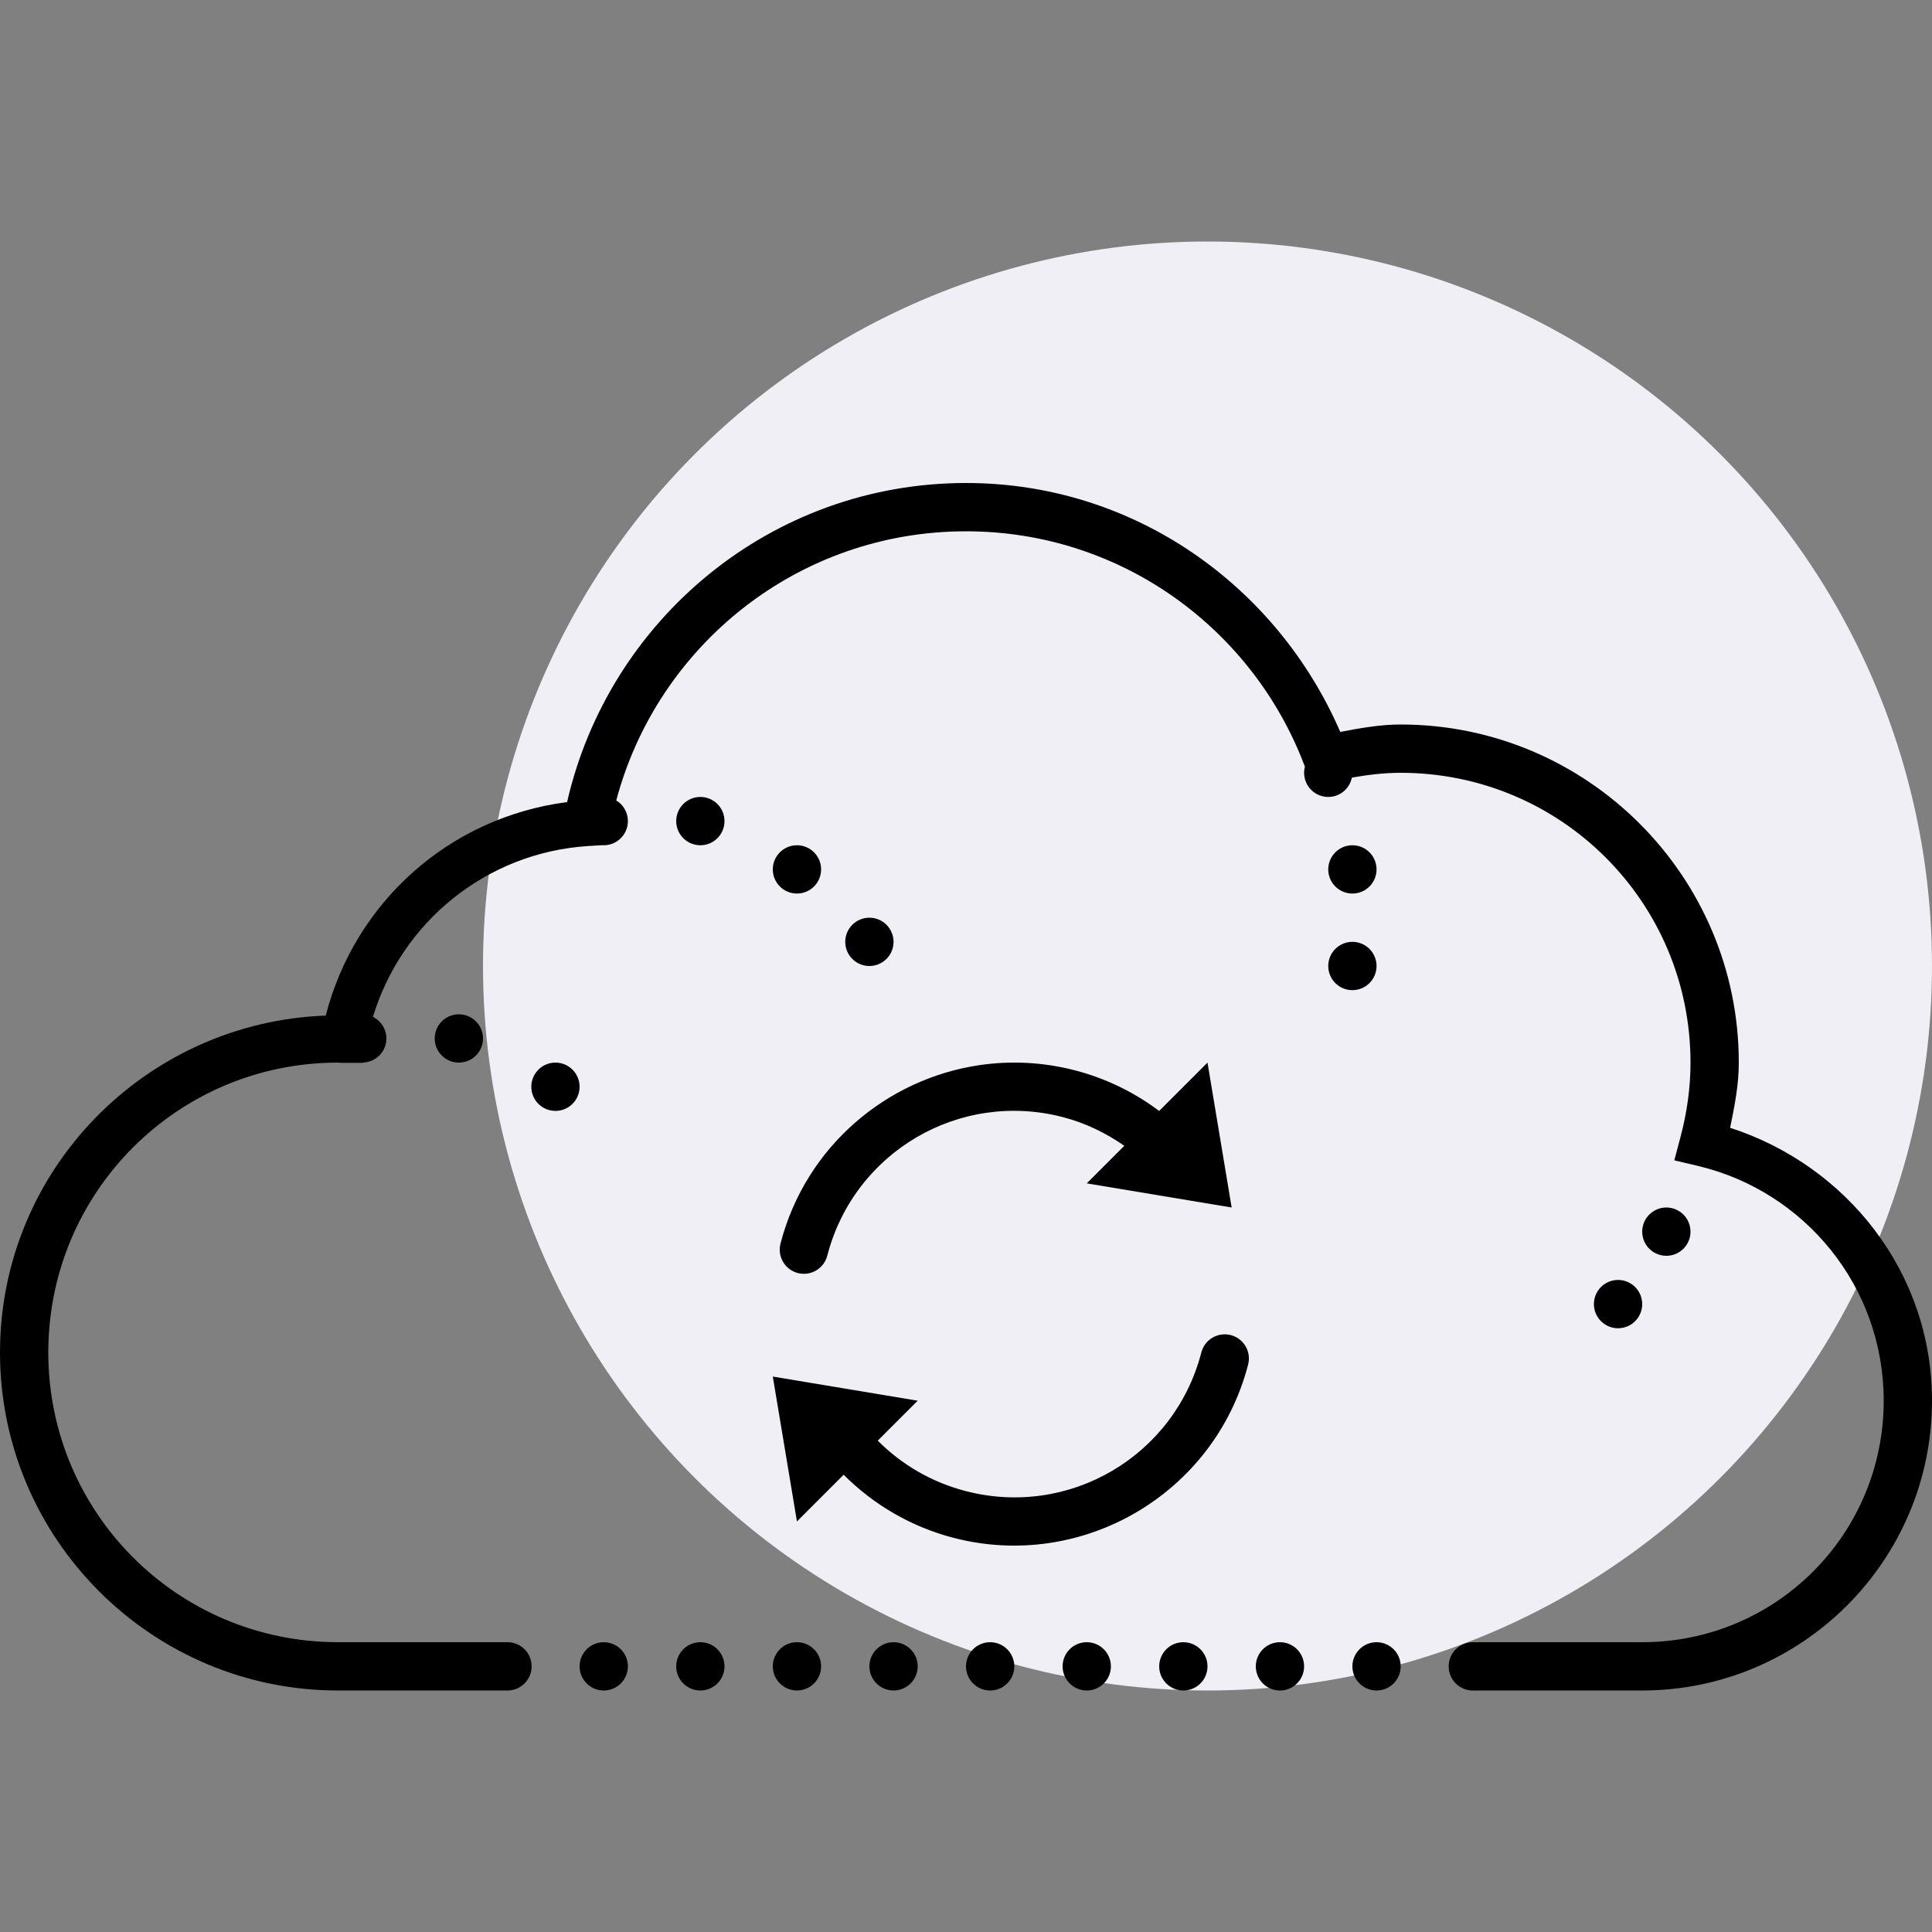
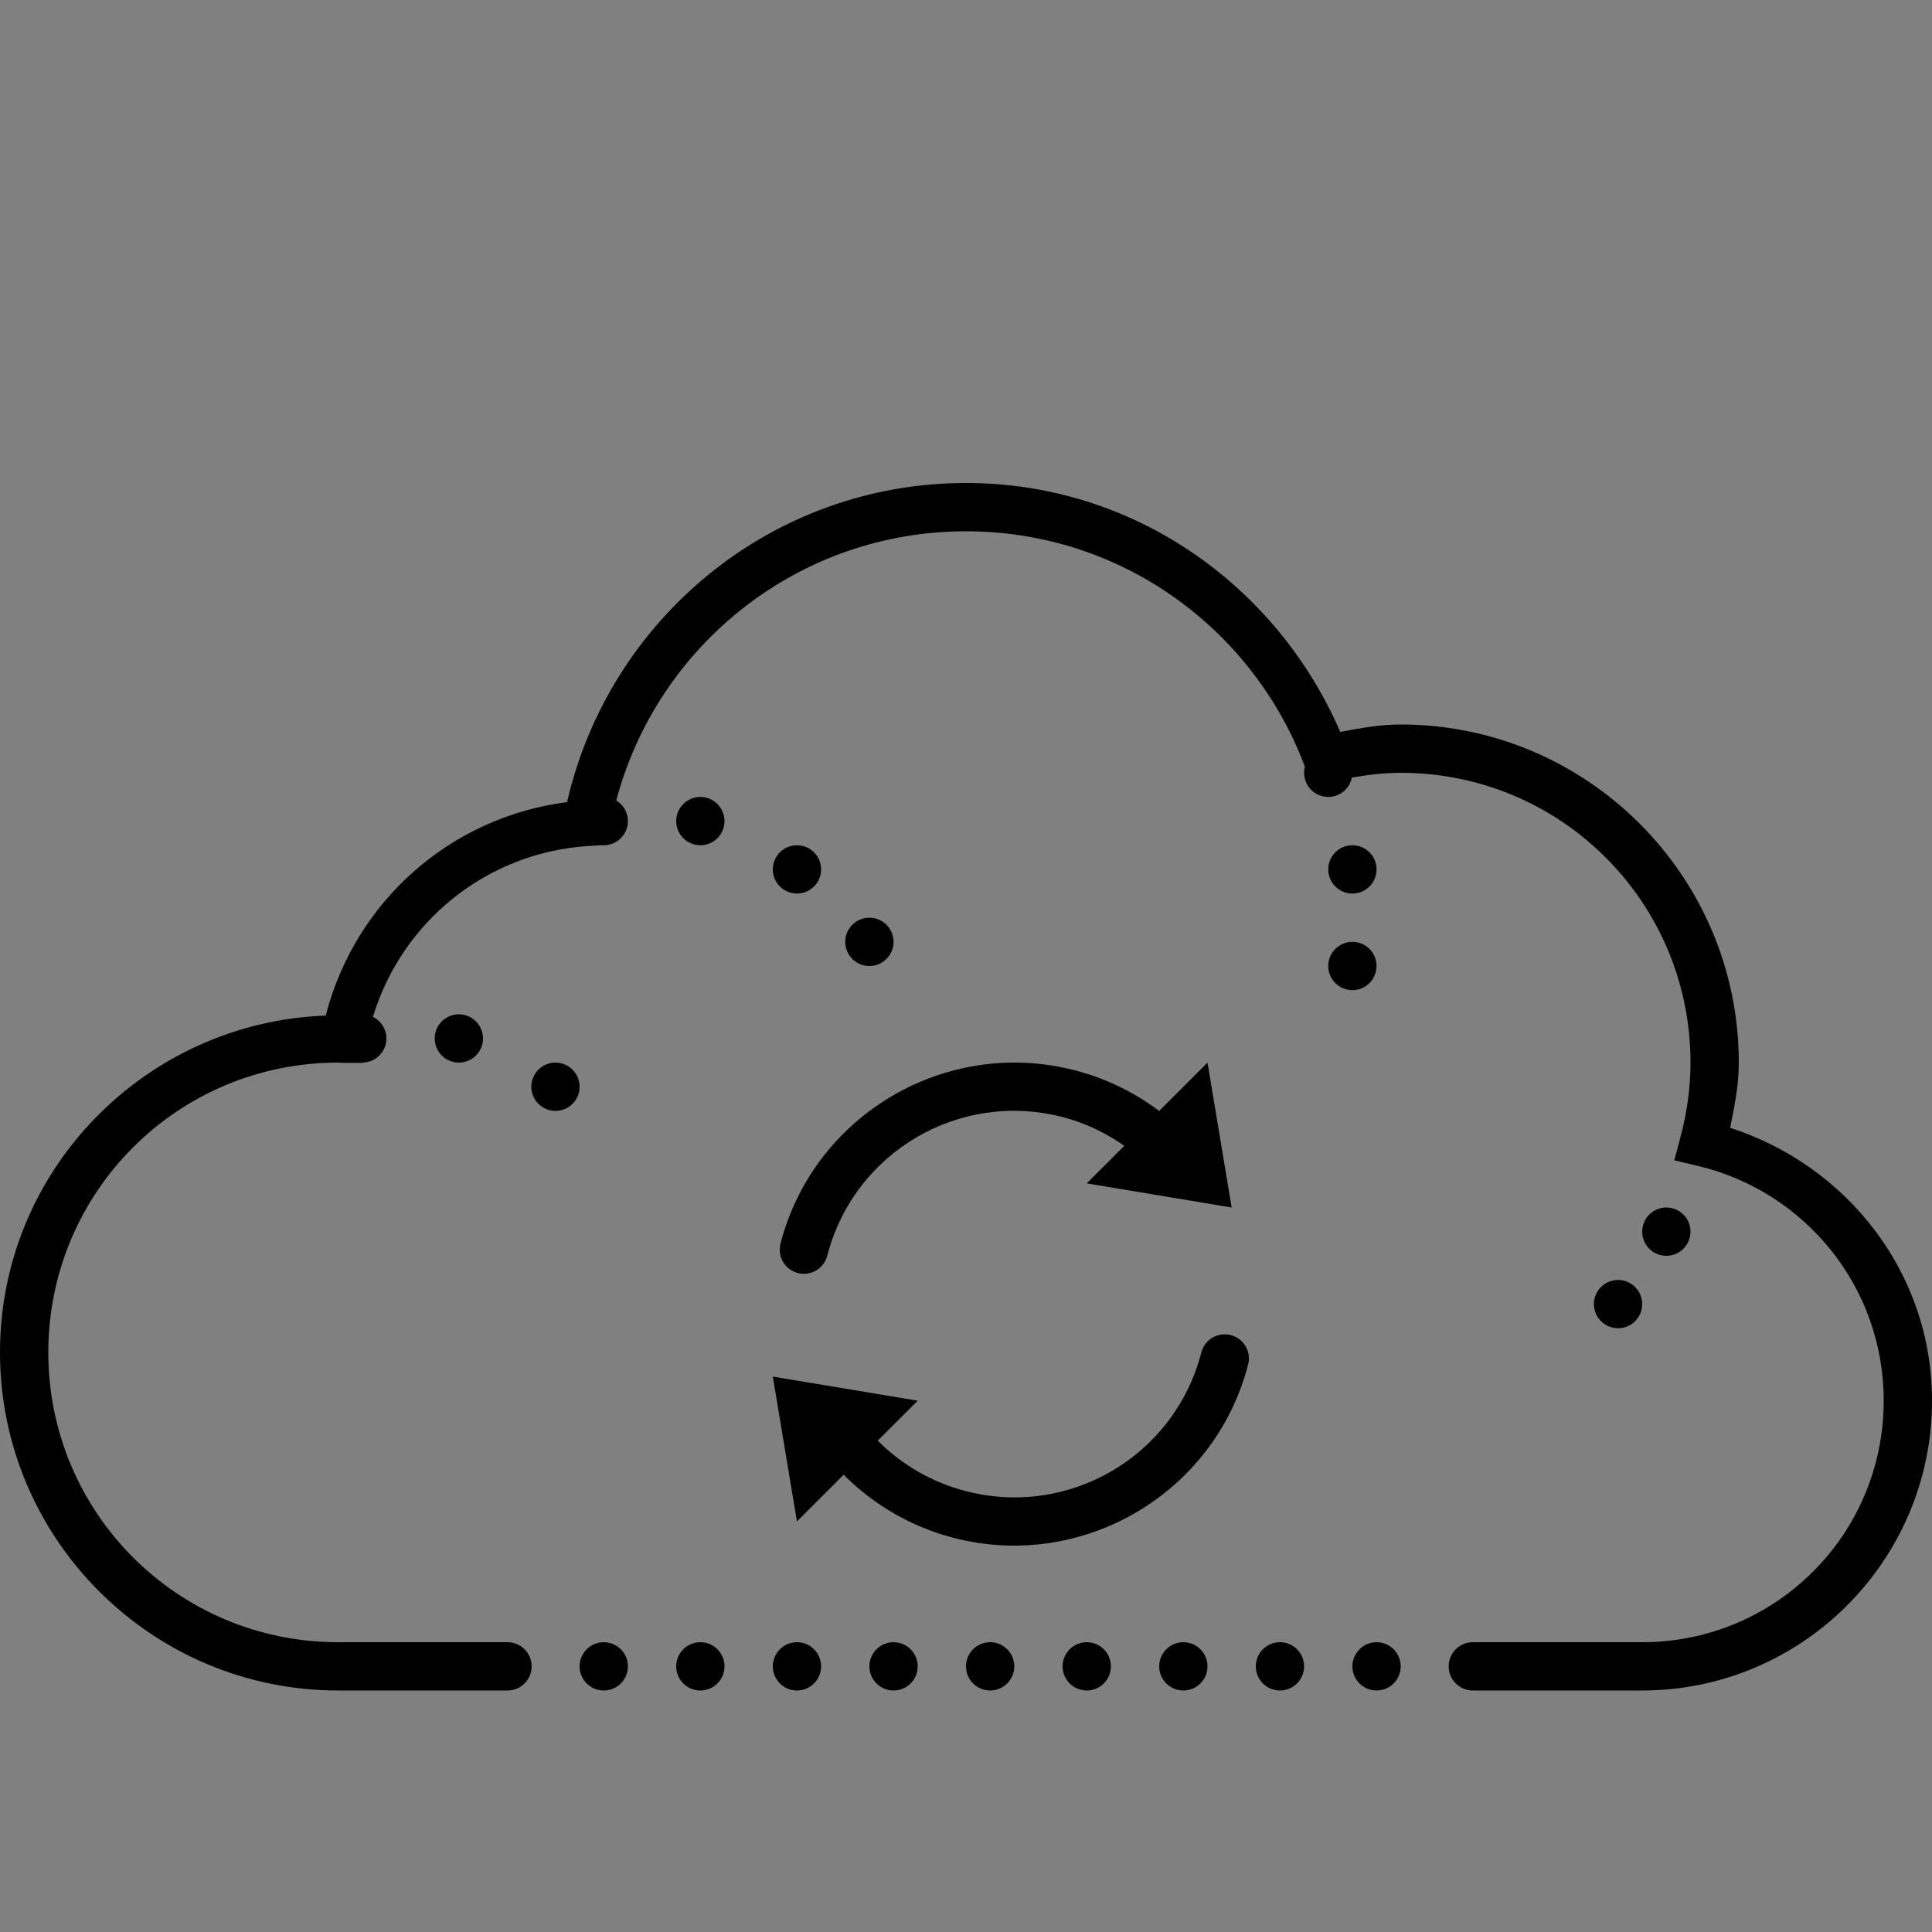
<svg xmlns="http://www.w3.org/2000/svg" width="80" height="80" viewBox="0 0 80 80" fill="none">
  <rect x="0" y="0" width="80" height="80" fill="#808080" stroke="none" />
-   <circle cx="50" cy="40" r="30" fill="#EFEFF5" />
  <path d="M40 20C31.93 20 25.212 25.657 23.482 33.213C18.595 33.846 14.694 37.364 13.488 42.053C6.01 42.329 0 48.455 0 56C0 63.72 6.28 70 14 70H21C21.133 70.002 21.264 69.977 21.387 69.928C21.51 69.879 21.622 69.805 21.716 69.712C21.811 69.619 21.886 69.508 21.937 69.386C21.988 69.264 22.014 69.132 22.014 69C22.014 68.868 21.988 68.736 21.937 68.614C21.886 68.492 21.811 68.381 21.716 68.288C21.622 68.195 21.51 68.121 21.387 68.072C21.264 68.023 21.133 67.998 21 68H14C7.36 68 2 62.64 2 56C2 49.36 7.36 44 14 44C13.97 44 14.032 44.01 14.19 44.01H15.023L15.025 43.998C15.286 43.991 15.533 43.883 15.716 43.697C15.898 43.511 16 43.261 16 43C16 42.814 15.947 42.632 15.849 42.474C15.751 42.315 15.61 42.188 15.443 42.105C16.624 38.199 20.118 35.306 24.35 35.033L24.922 34.998C24.948 35 24.974 35 25 35C25.265 35 25.52 34.895 25.707 34.707C25.895 34.52 26 34.265 26 34C26 33.828 25.956 33.659 25.871 33.509C25.787 33.359 25.665 33.234 25.518 33.145C27.22 26.732 33.041 22 40 22C46.433 22 51.888 26.048 54.025 31.725L54.033 31.746C54.011 31.829 54 31.914 54 32C54 32.265 54.105 32.52 54.293 32.707C54.48 32.895 54.735 33 55 33C55.23 33 55.454 32.92 55.632 32.774C55.81 32.628 55.933 32.425 55.978 32.199C56.641 32.082 57.311 32 58 32C64.64 32 70 37.36 70 44C70 45.051 69.852 46.071 69.592 47.057L69.33 48.047L70.326 48.283C74.724 49.333 78 53.27 78 58C78 63.535 73.534 68 68 68H61C60.867 67.998 60.736 68.023 60.613 68.072C60.49 68.121 60.378 68.195 60.284 68.288C60.189 68.381 60.114 68.492 60.063 68.614C60.012 68.736 59.986 68.868 59.986 69C59.986 69.132 60.012 69.264 60.063 69.386C60.114 69.508 60.189 69.619 60.284 69.712C60.378 69.805 60.49 69.879 60.613 69.928C60.736 69.977 60.867 70.002 61 70H68C74.615 70 80 64.615 80 58C80 52.672 76.459 48.259 71.641 46.699C71.819 45.821 72 44.939 72 44C72 36.28 65.72 30 58 30C57.132 30 56.314 30.153 55.498 30.307C52.885 24.277 46.98 20 40 20ZM29 33C28.735 33 28.48 33.105 28.293 33.293C28.105 33.48 28 33.735 28 34C28 34.265 28.105 34.52 28.293 34.707C28.48 34.895 28.735 35 29 35C29.265 35 29.52 34.895 29.707 34.707C29.895 34.52 30 34.265 30 34C30 33.735 29.895 33.48 29.707 33.293C29.52 33.105 29.265 33 29 33ZM33 35C32.735 35 32.48 35.105 32.293 35.293C32.105 35.48 32 35.735 32 36C32 36.265 32.105 36.52 32.293 36.707C32.48 36.895 32.735 37 33 37C33.265 37 33.52 36.895 33.707 36.707C33.895 36.52 34 36.265 34 36C34 35.735 33.895 35.48 33.707 35.293C33.52 35.105 33.265 35 33 35ZM56 35C55.735 35 55.48 35.105 55.293 35.293C55.105 35.48 55 35.735 55 36C55 36.265 55.105 36.52 55.293 36.707C55.48 36.895 55.735 37 56 37C56.265 37 56.52 36.895 56.707 36.707C56.895 36.52 57 36.265 57 36C57 35.735 56.895 35.48 56.707 35.293C56.52 35.105 56.265 35 56 35ZM36 38C35.735 38 35.48 38.105 35.293 38.293C35.105 38.48 35 38.735 35 39C35 39.265 35.105 39.52 35.293 39.707C35.48 39.895 35.735 40 36 40C36.265 40 36.52 39.895 36.707 39.707C36.895 39.52 37 39.265 37 39C37 38.735 36.895 38.48 36.707 38.293C36.52 38.105 36.265 38 36 38ZM56 39C55.735 39 55.48 39.105 55.293 39.293C55.105 39.48 55 39.735 55 40C55 40.265 55.105 40.52 55.293 40.707C55.48 40.895 55.735 41 56 41C56.265 41 56.52 40.895 56.707 40.707C56.895 40.52 57 40.265 57 40C57 39.735 56.895 39.48 56.707 39.293C56.52 39.105 56.265 39 56 39V39ZM19 42C18.735 42 18.48 42.105 18.293 42.293C18.105 42.48 18 42.735 18 43C18 43.265 18.105 43.52 18.293 43.707C18.48 43.895 18.735 44 19 44C19.265 44 19.52 43.895 19.707 43.707C19.895 43.52 20 43.265 20 43C20 42.735 19.895 42.48 19.707 42.293C19.52 42.105 19.265 42 19 42ZM23 44C22.735 44 22.48 44.105 22.293 44.293C22.105 44.48 22 44.735 22 45C22 45.265 22.105 45.52 22.293 45.707C22.48 45.895 22.735 46 23 46C23.265 46 23.52 45.895 23.707 45.707C23.895 45.52 24 45.265 24 45C24 44.735 23.895 44.48 23.707 44.293C23.52 44.105 23.265 44 23 44ZM50 44L47.998 46.002C46.986 45.242 45.814 44.659 44.518 44.322C43.184 43.975 41.842 43.916 40.557 44.105C36.702 44.674 33.363 47.483 32.322 51.482C32.287 51.61 32.278 51.743 32.295 51.875C32.312 52.006 32.355 52.132 32.422 52.247C32.488 52.361 32.576 52.462 32.682 52.542C32.787 52.622 32.907 52.68 33.035 52.714C33.163 52.747 33.297 52.754 33.428 52.736C33.559 52.717 33.685 52.673 33.798 52.605C33.912 52.538 34.011 52.448 34.09 52.342C34.169 52.236 34.226 52.115 34.258 51.986C35.374 47.699 39.727 45.143 44.014 46.258C44.957 46.503 45.801 46.921 46.555 47.445L45 49L51 50L50 44ZM69 50C68.735 50 68.48 50.105 68.293 50.293C68.105 50.48 68 50.735 68 51C68 51.265 68.105 51.52 68.293 51.707C68.48 51.895 68.735 52 69 52C69.265 52 69.52 51.895 69.707 51.707C69.895 51.52 70 51.265 70 51C70 50.735 69.895 50.48 69.707 50.293C69.52 50.105 69.265 50 69 50ZM67 53C66.735 53 66.48 53.105 66.293 53.293C66.105 53.48 66 53.735 66 54C66 54.265 66.105 54.52 66.293 54.707C66.48 54.895 66.735 55 67 55C67.265 55 67.52 54.895 67.707 54.707C67.895 54.52 68 54.265 68 54C68 53.735 67.895 53.48 67.707 53.293C67.52 53.105 67.265 53 67 53ZM50.754 55.252C50.72 55.251 50.686 55.252 50.652 55.254C50.439 55.267 50.236 55.348 50.072 55.484C49.909 55.621 49.793 55.806 49.742 56.014C48.626 60.301 44.273 62.857 39.986 61.742C38.552 61.369 37.319 60.63 36.346 59.654L38 58L32 57L33 63L34.934 61.066C36.152 62.286 37.698 63.213 39.482 63.678C44.816 65.065 50.29 61.85 51.678 56.518C51.718 56.372 51.725 56.22 51.698 56.072C51.671 55.923 51.61 55.783 51.522 55.662C51.433 55.54 51.318 55.44 51.185 55.369C51.052 55.298 50.904 55.258 50.754 55.252V55.252ZM25 68C24.735 68 24.48 68.105 24.293 68.293C24.105 68.48 24 68.735 24 69C24 69.265 24.105 69.52 24.293 69.707C24.48 69.895 24.735 70 25 70C25.265 70 25.52 69.895 25.707 69.707C25.895 69.52 26 69.265 26 69C26 68.735 25.895 68.48 25.707 68.293C25.52 68.105 25.265 68 25 68ZM29 68C28.735 68 28.48 68.105 28.293 68.293C28.105 68.48 28 68.735 28 69C28 69.265 28.105 69.52 28.293 69.707C28.48 69.895 28.735 70 29 70C29.265 70 29.52 69.895 29.707 69.707C29.895 69.52 30 69.265 30 69C30 68.735 29.895 68.48 29.707 68.293C29.52 68.105 29.265 68 29 68ZM33 68C32.735 68 32.48 68.105 32.293 68.293C32.105 68.48 32 68.735 32 69C32 69.265 32.105 69.52 32.293 69.707C32.48 69.895 32.735 70 33 70C33.265 70 33.52 69.895 33.707 69.707C33.895 69.52 34 69.265 34 69C34 68.735 33.895 68.48 33.707 68.293C33.52 68.105 33.265 68 33 68ZM37 68C36.735 68 36.48 68.105 36.293 68.293C36.105 68.48 36 68.735 36 69C36 69.265 36.105 69.52 36.293 69.707C36.48 69.895 36.735 70 37 70C37.265 70 37.52 69.895 37.707 69.707C37.895 69.52 38 69.265 38 69C38 68.735 37.895 68.48 37.707 68.293C37.52 68.105 37.265 68 37 68ZM41 68C40.735 68 40.48 68.105 40.293 68.293C40.105 68.48 40 68.735 40 69C40 69.265 40.105 69.52 40.293 69.707C40.48 69.895 40.735 70 41 70C41.265 70 41.52 69.895 41.707 69.707C41.895 69.52 42 69.265 42 69C42 68.735 41.895 68.48 41.707 68.293C41.52 68.105 41.265 68 41 68ZM45 68C44.735 68 44.48 68.105 44.293 68.293C44.105 68.48 44 68.735 44 69C44 69.265 44.105 69.52 44.293 69.707C44.48 69.895 44.735 70 45 70C45.265 70 45.52 69.895 45.707 69.707C45.895 69.52 46 69.265 46 69C46 68.735 45.895 68.48 45.707 68.293C45.52 68.105 45.265 68 45 68ZM49 68C48.735 68 48.48 68.105 48.293 68.293C48.105 68.48 48 68.735 48 69C48 69.265 48.105 69.52 48.293 69.707C48.48 69.895 48.735 70 49 70C49.265 70 49.52 69.895 49.707 69.707C49.895 69.52 50 69.265 50 69C50 68.735 49.895 68.48 49.707 68.293C49.52 68.105 49.265 68 49 68ZM53 68C52.735 68 52.48 68.105 52.293 68.293C52.105 68.48 52 68.735 52 69C52 69.265 52.105 69.52 52.293 69.707C52.48 69.895 52.735 70 53 70C53.265 70 53.52 69.895 53.707 69.707C53.895 69.52 54 69.265 54 69C54 68.735 53.895 68.48 53.707 68.293C53.52 68.105 53.265 68 53 68ZM57 68C56.735 68 56.48 68.105 56.293 68.293C56.105 68.48 56 68.735 56 69C56 69.265 56.105 69.52 56.293 69.707C56.48 69.895 56.735 70 57 70C57.265 70 57.52 69.895 57.707 69.707C57.895 69.52 58 69.265 58 69C58 68.735 57.895 68.48 57.707 68.293C57.52 68.105 57.265 68 57 68Z" fill="black" />
</svg>